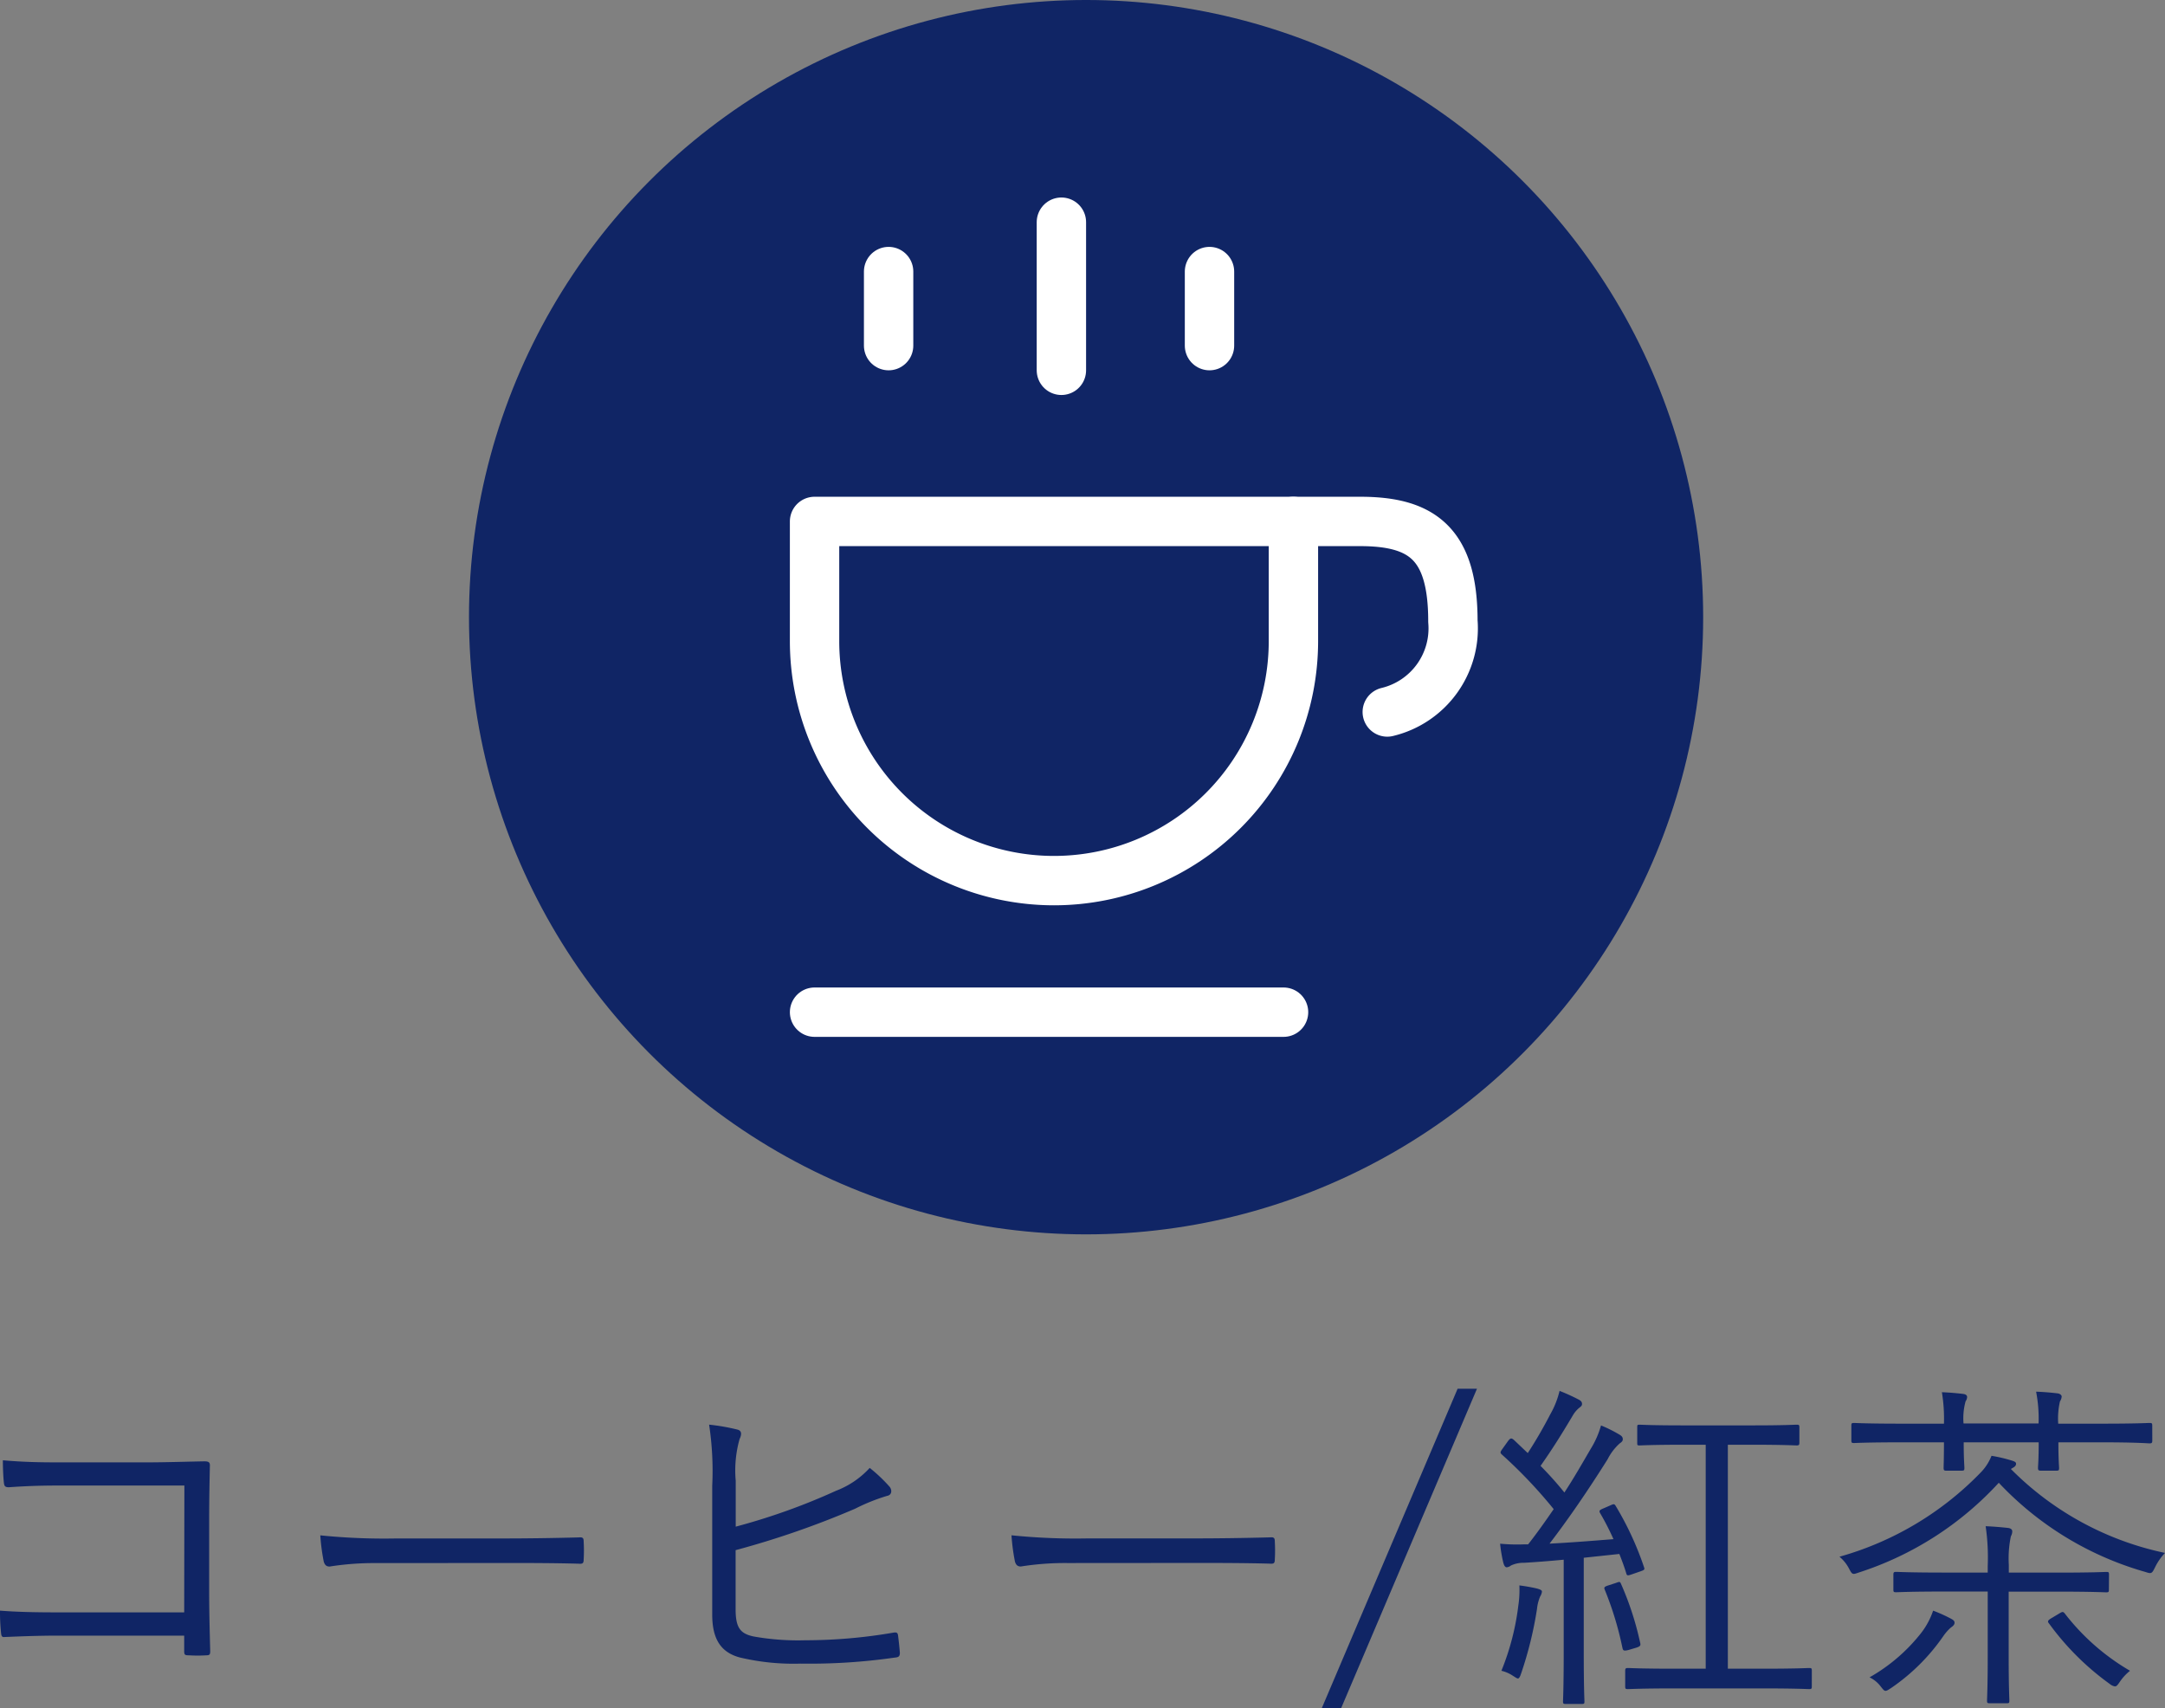
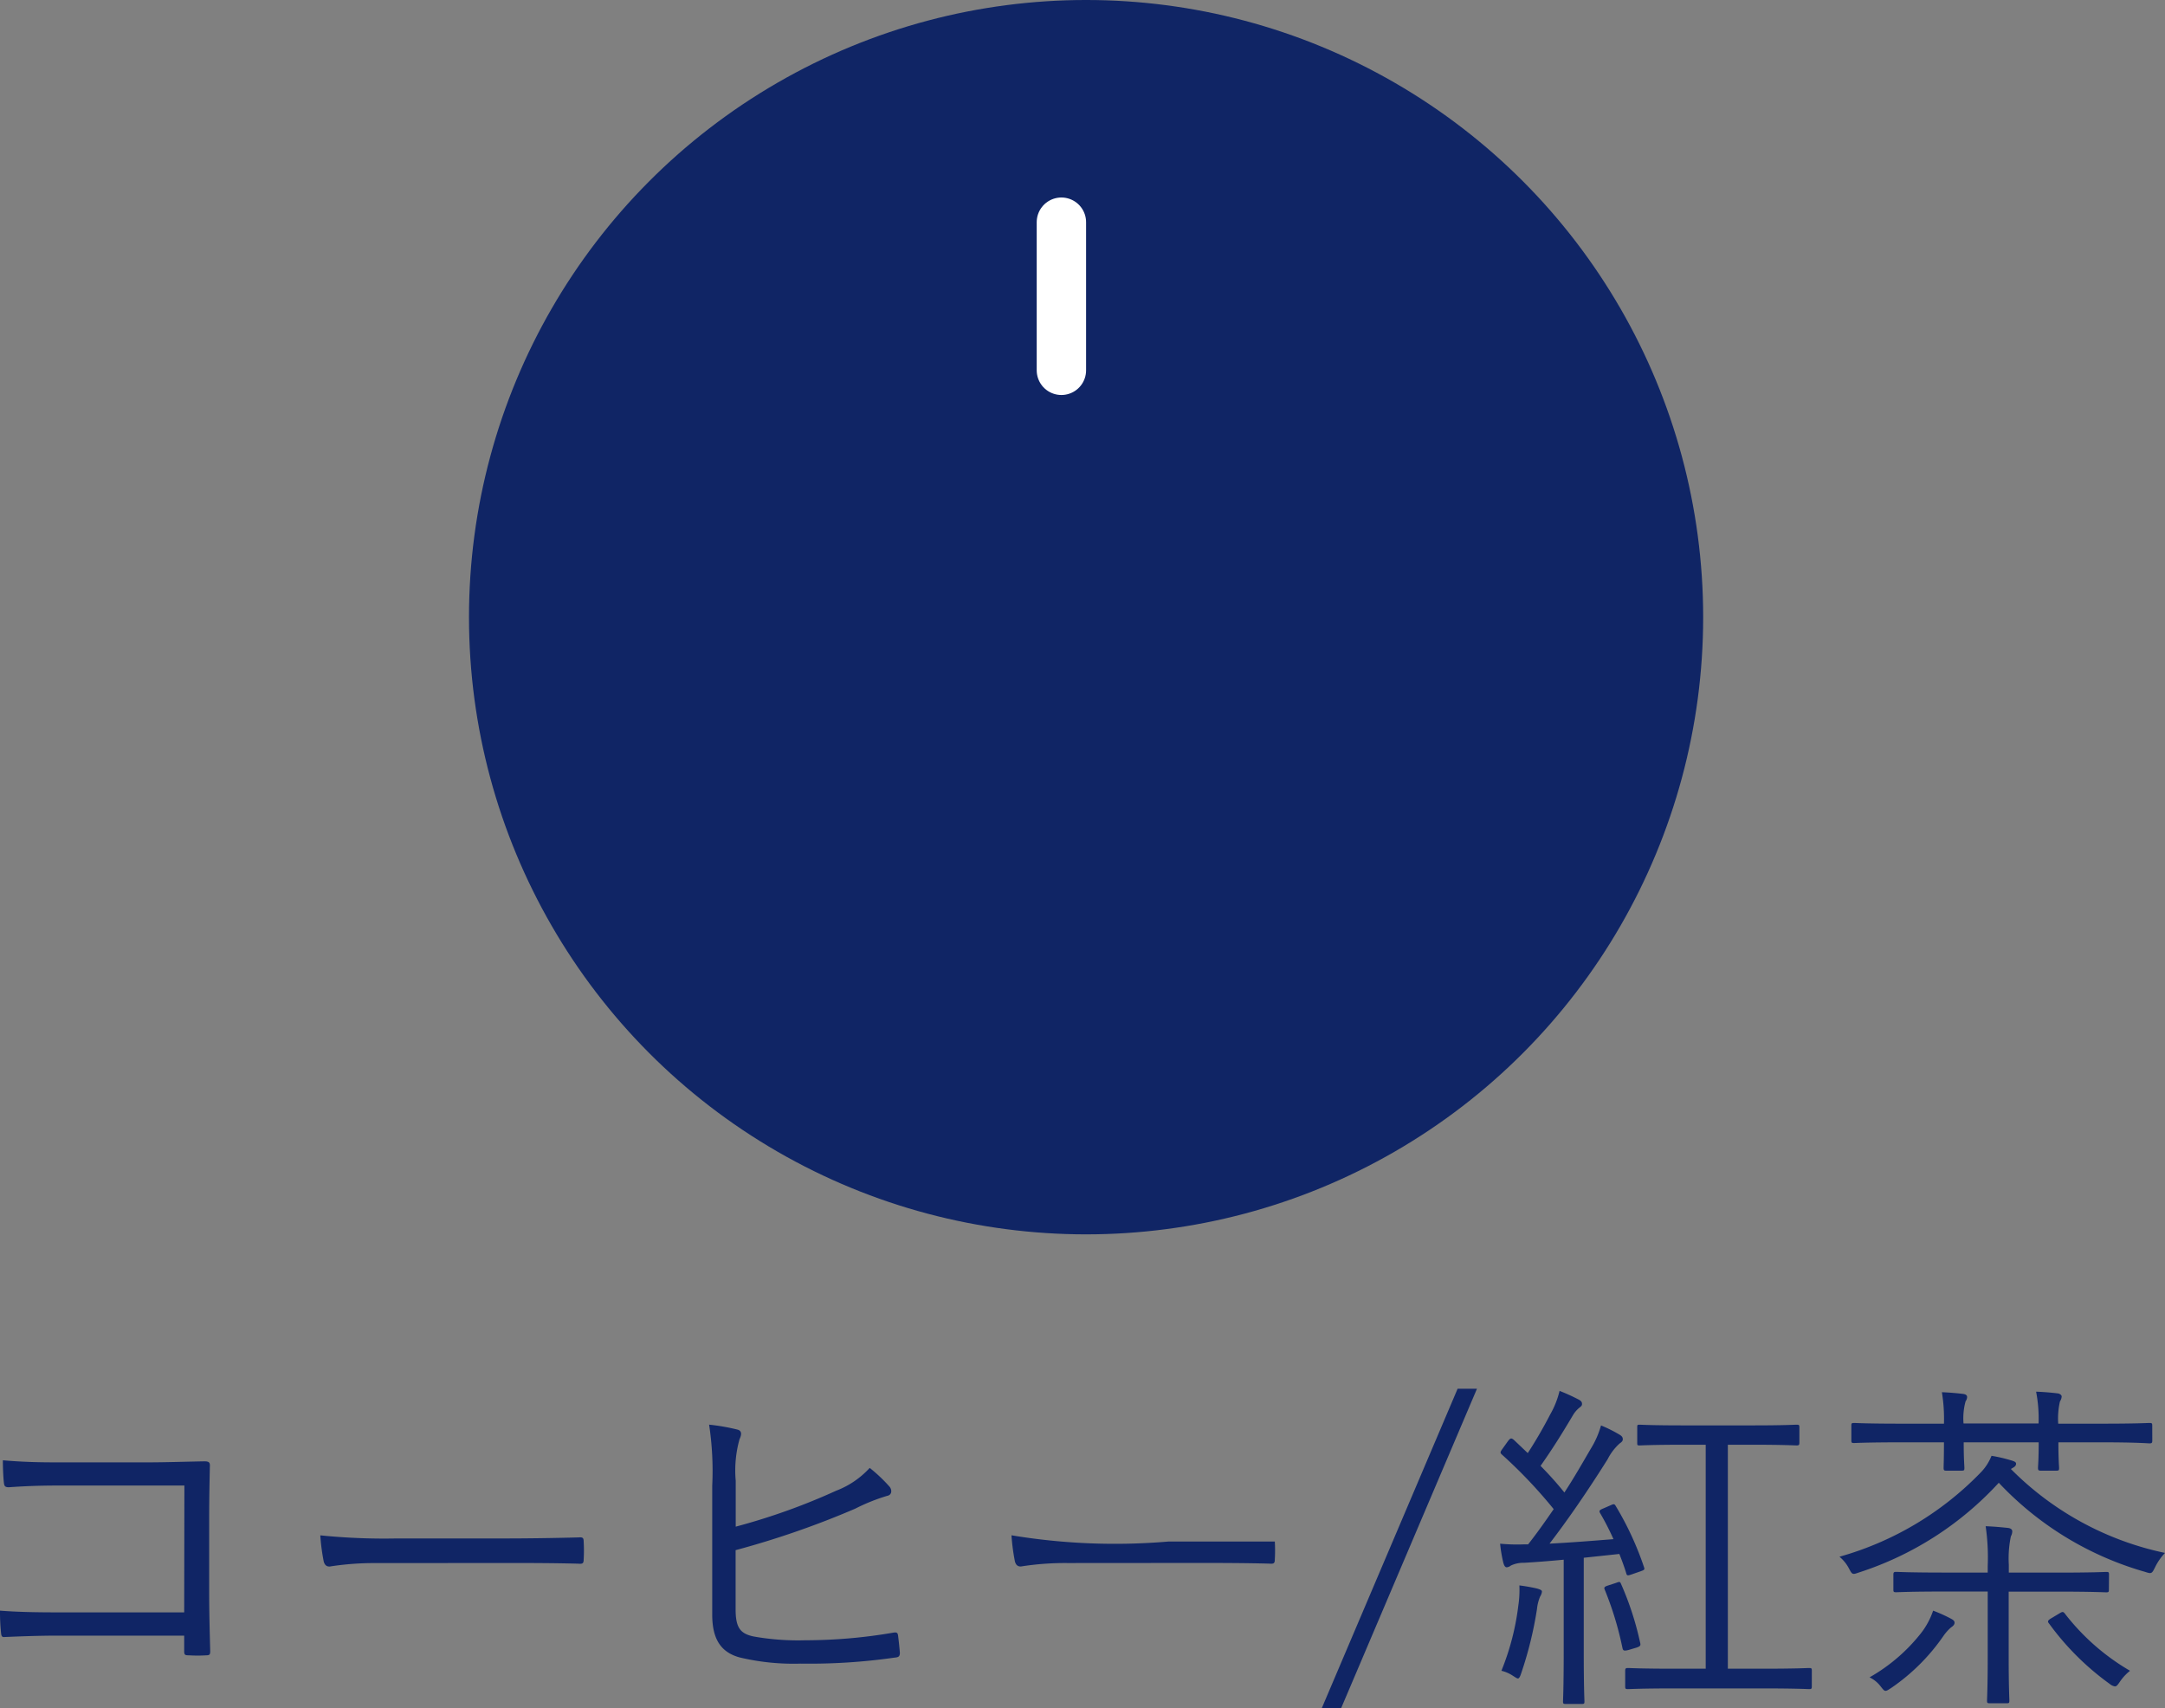
<svg xmlns="http://www.w3.org/2000/svg" width="87.71" height="69.19" viewBox="0 0 87.71 69.19">
  <rect x="0" y="0" width="87.71" height="69.19" fill="#808080" stroke="none" />
  <g id="グループ_1658" data-name="グループ 1658" transform="translate(-421 -1196)">
-     <path id="パス_12089" data-name="パス 12089" d="M-35.231-2.688h-5.082c-.9,0-1.666-.014-2.38-.07a8.373,8.373,0,0,0,.042.9c.014.14.042.182.154.168.658-.028,1.386-.056,2.184-.056h5.082v.616c0,.168.028.182.2.182a5.606,5.606,0,0,0,.686,0c.14,0,.168-.028.168-.168-.014-.574-.042-1.526-.042-2.366V-6.524c0-.714.014-1.414.028-2.072.014-.168-.042-.21-.224-.21-.77.014-1.582.042-2.352.042h-3.556c-.826,0-1.428-.014-2.254-.084,0,.266.014.672.042.91.014.14.056.182.2.182.588-.042,1.2-.07,2.03-.07h5.082Zm12.95-2c.938,0,1.974,0,3.024.028.168.014.21-.014.21-.168a6.313,6.313,0,0,0,0-.728c0-.154-.042-.182-.21-.168-1.064.028-2.1.042-3.066.042h-4.3a25.57,25.57,0,0,1-3.094-.126,8.276,8.276,0,0,0,.14,1.064c.042.14.112.2.238.2a11.453,11.453,0,0,1,1.89-.14Zm9.394-3.332a4.686,4.686,0,0,1,.154-1.68c.07-.154.126-.336-.084-.392a8.382,8.382,0,0,0-1.148-.2,12.5,12.5,0,0,1,.126,2.478V-2.6c0,.994.35,1.526,1.106,1.736a9.431,9.431,0,0,0,2.478.252A24.227,24.227,0,0,0-6.461-.854c.168-.014.224-.042.224-.2-.014-.182-.042-.448-.07-.672-.014-.126-.042-.168-.2-.14a21.054,21.054,0,0,1-3.556.308,10.208,10.208,0,0,1-2.1-.154c-.532-.112-.728-.35-.728-1.092V-5.208a35.742,35.742,0,0,0,4.844-1.68,7.781,7.781,0,0,1,1.288-.518c.182-.028.224-.21.112-.364a6.337,6.337,0,0,0-.812-.77,3.548,3.548,0,0,1-1.358.924A25.806,25.806,0,0,1-12.887-6.16ZM5.719-4.69c.938,0,1.974,0,3.024.028.168.014.21-.014.21-.168a6.313,6.313,0,0,0,0-.728c0-.154-.042-.182-.21-.168-1.064.028-2.1.042-3.066.042h-4.3A25.57,25.57,0,0,1-1.715-5.81a8.276,8.276,0,0,0,.14,1.064c.042.14.112.2.238.2a11.453,11.453,0,0,1,1.89-.14Zm11.424-7.056h-.784L10.857,1.19h.784ZM30.709-.322c0-.1-.014-.112-.112-.112-.07,0-.532.028-1.876.028H27.307V-9.478h1.008c1.274,0,1.694.028,1.778.028s.112-.014.112-.112v-.616c0-.1-.014-.112-.112-.112s-.5.028-1.778.028H25.5c-1.274,0-1.694-.028-1.764-.028-.1,0-.1.014-.1.112v.616c0,.1,0,.112.1.112.07,0,.49-.028,1.764-.028h.91V-.406h-1.26c-1.358,0-1.806-.028-1.89-.028s-.112.014-.112.112v.63c0,.1.014.112.112.112s.532-.028,1.89-.028h3.57c1.344,0,1.806.028,1.876.028.1,0,.112-.014.112-.112ZM22.267-6.9c-.168.07-.182.1-.14.182a10.819,10.819,0,0,1,.546,1.064c-.868.07-1.764.14-2.59.182.784-1.022,1.568-2.17,2.352-3.416a2.2,2.2,0,0,1,.49-.644c.084-.056.126-.1.126-.168s-.028-.126-.126-.182a5.439,5.439,0,0,0-.756-.378,3.674,3.674,0,0,1-.42.952c-.35.6-.686,1.19-1.064,1.764a14.3,14.3,0,0,0-.966-1.078c.462-.658.826-1.232,1.316-2.058a1.121,1.121,0,0,1,.252-.294c.07-.056.112-.084.112-.154s-.028-.126-.14-.182a7.915,7.915,0,0,0-.77-.35,3.555,3.555,0,0,1-.378.952,18.1,18.1,0,0,1-.91,1.568l-.56-.532c-.1-.084-.14-.084-.238.042l-.21.294c-.112.154-.126.182-.028.266a19.424,19.424,0,0,1,2.086,2.2c-.336.49-.672.966-1.036,1.428h-.182a7.21,7.21,0,0,1-.952-.028,5.6,5.6,0,0,0,.126.756c.028.112.07.2.14.2a.307.307,0,0,0,.168-.07,1.18,1.18,0,0,1,.532-.112c.476-.028,1.036-.07,1.61-.126v3.7c0,1.526-.028,1.96-.028,2.044s.014.1.112.1h.644c.1,0,.112-.014.112-.1s-.028-.518-.028-2.044V-4.9l1.442-.154c.1.252.2.518.28.784.028.1.056.1.224.042l.364-.126c.154-.056.168-.07.126-.182a12.523,12.523,0,0,0-1.134-2.45c-.056-.1-.084-.1-.21-.042ZM19.775-3.528c0-.056-.056-.084-.2-.126a7.06,7.06,0,0,0-.714-.126,4.153,4.153,0,0,1-.042.812,10.266,10.266,0,0,1-.686,2.646,1.43,1.43,0,0,1,.462.2c.112.07.168.112.21.112s.084-.07.126-.2a15.325,15.325,0,0,0,.644-2.618,1.76,1.76,0,0,1,.126-.5A.47.47,0,0,0,19.775-3.528Zm2.688-.252c-.168.056-.182.084-.14.182a13.27,13.27,0,0,1,.714,2.352c.028.112.056.126.238.084l.336-.1c.168-.056.168-.1.14-.21a12.326,12.326,0,0,0-.77-2.366c-.042-.1-.056-.1-.21-.042ZM44.5-10.248c0-.1-.014-.112-.112-.112s-.532.028-1.89.028H40.691a3.119,3.119,0,0,1,.07-.9.417.417,0,0,0,.07-.2c0-.056-.07-.112-.154-.126-.238-.028-.518-.056-.882-.07a5.66,5.66,0,0,1,.1,1.288H36.855a2.586,2.586,0,0,1,.084-.9A.308.308,0,0,0,37-11.41c0-.07-.056-.112-.154-.126-.238-.028-.518-.056-.868-.07a6.585,6.585,0,0,1,.084,1.274h-1.75c-1.358,0-1.82-.028-1.89-.028-.1,0-.112.014-.112.112v.588c0,.1.014.112.112.112.07,0,.532-.028,1.89-.028h1.75c0,.686-.014.952-.014,1.036s.014.112.1.112h.63c.1,0,.112-.014.112-.112s-.028-.336-.028-1.036h3.038c0,.714-.028.952-.028,1.036s.014.112.112.112h.63c.1,0,.112-.014.112-.112,0-.07-.028-.322-.028-1.036H42.5c1.358,0,1.806.042,1.89.042s.112-.014.112-.112ZM38.871-8.554c.07-.042.112-.084.112-.154s-.07-.1-.21-.14a5.994,5.994,0,0,0-.784-.182,2.027,2.027,0,0,1-.434.672,12.76,12.76,0,0,1-5.726,3.416,1.552,1.552,0,0,1,.392.49c.126.238.14.238.378.154a13.166,13.166,0,0,0,5.684-3.64,13.034,13.034,0,0,0,5.936,3.612c.252.084.266.07.392-.182a2.3,2.3,0,0,1,.406-.588,12.373,12.373,0,0,1-6.244-3.4Zm3.878,4.34c0-.1-.014-.112-.112-.112-.07,0-.546.028-1.96.028H38.689V-4.62a4.389,4.389,0,0,1,.084-1.148.422.422,0,0,0,.056-.2c0-.084-.07-.126-.168-.14-.266-.028-.56-.056-.91-.07a8.727,8.727,0,0,1,.084,1.61V-4.3h-1.75c-1.4,0-1.876-.028-1.96-.028s-.112.014-.112.112v.6c0,.1.014.112.112.112s.56-.028,1.96-.028h1.75V-.854c0,1.176-.028,1.666-.028,1.736,0,.1.014.112.112.112H38.6c.1,0,.112-.014.112-.112,0-.07-.028-.56-.028-1.736V-3.528h1.988c1.414,0,1.89.028,1.96.028.1,0,.112-.014.112-.112ZM36.491-2.268c0-.056-.028-.1-.126-.154a6.165,6.165,0,0,0-.742-.336,3.091,3.091,0,0,1-.5.924A7.128,7.128,0,0,1,33.047-.056a1.228,1.228,0,0,1,.448.364c.1.126.14.182.2.182s.112-.042.224-.112a8.148,8.148,0,0,0,2.114-2.1,1.9,1.9,0,0,1,.308-.35C36.421-2.128,36.491-2.184,36.491-2.268Zm3.92-.182c-.168.1-.154.14-.084.224A10.923,10.923,0,0,0,42.777.21a.428.428,0,0,0,.21.1c.07,0,.112-.056.21-.2A2.015,2.015,0,0,1,43.6-.322a9.157,9.157,0,0,1-2.646-2.324c-.07-.084-.1-.07-.238.014Z" transform="translate(463.693 1264)" fill="#102565" />
+     <path id="パス_12089" data-name="パス 12089" d="M-35.231-2.688h-5.082c-.9,0-1.666-.014-2.38-.07a8.373,8.373,0,0,0,.042.9c.014.14.042.182.154.168.658-.028,1.386-.056,2.184-.056h5.082v.616c0,.168.028.182.2.182a5.606,5.606,0,0,0,.686,0c.14,0,.168-.028.168-.168-.014-.574-.042-1.526-.042-2.366V-6.524c0-.714.014-1.414.028-2.072.014-.168-.042-.21-.224-.21-.77.014-1.582.042-2.352.042h-3.556c-.826,0-1.428-.014-2.254-.084,0,.266.014.672.042.91.014.14.056.182.2.182.588-.042,1.2-.07,2.03-.07h5.082Zm12.95-2c.938,0,1.974,0,3.024.028.168.014.21-.014.21-.168a6.313,6.313,0,0,0,0-.728c0-.154-.042-.182-.21-.168-1.064.028-2.1.042-3.066.042h-4.3a25.57,25.57,0,0,1-3.094-.126,8.276,8.276,0,0,0,.14,1.064c.042.14.112.2.238.2a11.453,11.453,0,0,1,1.89-.14Zm9.394-3.332a4.686,4.686,0,0,1,.154-1.68c.07-.154.126-.336-.084-.392a8.382,8.382,0,0,0-1.148-.2,12.5,12.5,0,0,1,.126,2.478V-2.6c0,.994.35,1.526,1.106,1.736a9.431,9.431,0,0,0,2.478.252A24.227,24.227,0,0,0-6.461-.854c.168-.014.224-.042.224-.2-.014-.182-.042-.448-.07-.672-.014-.126-.042-.168-.2-.14a21.054,21.054,0,0,1-3.556.308,10.208,10.208,0,0,1-2.1-.154c-.532-.112-.728-.35-.728-1.092V-5.208a35.742,35.742,0,0,0,4.844-1.68,7.781,7.781,0,0,1,1.288-.518c.182-.028.224-.21.112-.364a6.337,6.337,0,0,0-.812-.77,3.548,3.548,0,0,1-1.358.924A25.806,25.806,0,0,1-12.887-6.16ZM5.719-4.69c.938,0,1.974,0,3.024.028.168.014.21-.014.21-.168a6.313,6.313,0,0,0,0-.728h-4.3A25.57,25.57,0,0,1-1.715-5.81a8.276,8.276,0,0,0,.14,1.064c.042.14.112.2.238.2a11.453,11.453,0,0,1,1.89-.14Zm11.424-7.056h-.784L10.857,1.19h.784ZM30.709-.322c0-.1-.014-.112-.112-.112-.07,0-.532.028-1.876.028H27.307V-9.478h1.008c1.274,0,1.694.028,1.778.028s.112-.014.112-.112v-.616c0-.1-.014-.112-.112-.112s-.5.028-1.778.028H25.5c-1.274,0-1.694-.028-1.764-.028-.1,0-.1.014-.1.112v.616c0,.1,0,.112.1.112.07,0,.49-.028,1.764-.028h.91V-.406h-1.26c-1.358,0-1.806-.028-1.89-.028s-.112.014-.112.112v.63c0,.1.014.112.112.112s.532-.028,1.89-.028h3.57c1.344,0,1.806.028,1.876.028.1,0,.112-.014.112-.112ZM22.267-6.9c-.168.07-.182.1-.14.182a10.819,10.819,0,0,1,.546,1.064c-.868.07-1.764.14-2.59.182.784-1.022,1.568-2.17,2.352-3.416a2.2,2.2,0,0,1,.49-.644c.084-.056.126-.1.126-.168s-.028-.126-.126-.182a5.439,5.439,0,0,0-.756-.378,3.674,3.674,0,0,1-.42.952c-.35.6-.686,1.19-1.064,1.764a14.3,14.3,0,0,0-.966-1.078c.462-.658.826-1.232,1.316-2.058a1.121,1.121,0,0,1,.252-.294c.07-.056.112-.084.112-.154s-.028-.126-.14-.182a7.915,7.915,0,0,0-.77-.35,3.555,3.555,0,0,1-.378.952,18.1,18.1,0,0,1-.91,1.568l-.56-.532c-.1-.084-.14-.084-.238.042l-.21.294c-.112.154-.126.182-.028.266a19.424,19.424,0,0,1,2.086,2.2c-.336.49-.672.966-1.036,1.428h-.182a7.21,7.21,0,0,1-.952-.028,5.6,5.6,0,0,0,.126.756c.028.112.07.2.14.2a.307.307,0,0,0,.168-.07,1.18,1.18,0,0,1,.532-.112c.476-.028,1.036-.07,1.61-.126v3.7c0,1.526-.028,1.96-.028,2.044s.014.1.112.1h.644c.1,0,.112-.014.112-.1s-.028-.518-.028-2.044V-4.9l1.442-.154c.1.252.2.518.28.784.028.1.056.1.224.042l.364-.126c.154-.056.168-.07.126-.182a12.523,12.523,0,0,0-1.134-2.45c-.056-.1-.084-.1-.21-.042ZM19.775-3.528c0-.056-.056-.084-.2-.126a7.06,7.06,0,0,0-.714-.126,4.153,4.153,0,0,1-.042.812,10.266,10.266,0,0,1-.686,2.646,1.43,1.43,0,0,1,.462.2c.112.07.168.112.21.112s.084-.07.126-.2a15.325,15.325,0,0,0,.644-2.618,1.76,1.76,0,0,1,.126-.5A.47.47,0,0,0,19.775-3.528Zm2.688-.252c-.168.056-.182.084-.14.182a13.27,13.27,0,0,1,.714,2.352c.028.112.056.126.238.084l.336-.1c.168-.056.168-.1.14-.21a12.326,12.326,0,0,0-.77-2.366c-.042-.1-.056-.1-.21-.042ZM44.5-10.248c0-.1-.014-.112-.112-.112s-.532.028-1.89.028H40.691a3.119,3.119,0,0,1,.07-.9.417.417,0,0,0,.07-.2c0-.056-.07-.112-.154-.126-.238-.028-.518-.056-.882-.07a5.66,5.66,0,0,1,.1,1.288H36.855a2.586,2.586,0,0,1,.084-.9A.308.308,0,0,0,37-11.41c0-.07-.056-.112-.154-.126-.238-.028-.518-.056-.868-.07a6.585,6.585,0,0,1,.084,1.274h-1.75c-1.358,0-1.82-.028-1.89-.028-.1,0-.112.014-.112.112v.588c0,.1.014.112.112.112.07,0,.532-.028,1.89-.028h1.75c0,.686-.014.952-.014,1.036s.014.112.1.112h.63c.1,0,.112-.014.112-.112s-.028-.336-.028-1.036h3.038c0,.714-.028.952-.028,1.036s.014.112.112.112h.63c.1,0,.112-.014.112-.112,0-.07-.028-.322-.028-1.036H42.5c1.358,0,1.806.042,1.89.042s.112-.014.112-.112ZM38.871-8.554c.07-.042.112-.084.112-.154s-.07-.1-.21-.14a5.994,5.994,0,0,0-.784-.182,2.027,2.027,0,0,1-.434.672,12.76,12.76,0,0,1-5.726,3.416,1.552,1.552,0,0,1,.392.49c.126.238.14.238.378.154a13.166,13.166,0,0,0,5.684-3.64,13.034,13.034,0,0,0,5.936,3.612c.252.084.266.07.392-.182a2.3,2.3,0,0,1,.406-.588,12.373,12.373,0,0,1-6.244-3.4Zm3.878,4.34c0-.1-.014-.112-.112-.112-.07,0-.546.028-1.96.028H38.689V-4.62a4.389,4.389,0,0,1,.084-1.148.422.422,0,0,0,.056-.2c0-.084-.07-.126-.168-.14-.266-.028-.56-.056-.91-.07a8.727,8.727,0,0,1,.084,1.61V-4.3h-1.75c-1.4,0-1.876-.028-1.96-.028s-.112.014-.112.112v.6c0,.1.014.112.112.112s.56-.028,1.96-.028h1.75V-.854c0,1.176-.028,1.666-.028,1.736,0,.1.014.112.112.112H38.6c.1,0,.112-.014.112-.112,0-.07-.028-.56-.028-1.736V-3.528h1.988c1.414,0,1.89.028,1.96.028.1,0,.112-.014.112-.112ZM36.491-2.268c0-.056-.028-.1-.126-.154a6.165,6.165,0,0,0-.742-.336,3.091,3.091,0,0,1-.5.924A7.128,7.128,0,0,1,33.047-.056a1.228,1.228,0,0,1,.448.364c.1.126.14.182.2.182s.112-.042.224-.112a8.148,8.148,0,0,0,2.114-2.1,1.9,1.9,0,0,1,.308-.35C36.421-2.128,36.491-2.184,36.491-2.268Zm3.92-.182c-.168.1-.154.14-.084.224A10.923,10.923,0,0,0,42.777.21a.428.428,0,0,0,.21.1c.07,0,.112-.056.21-.2A2.015,2.015,0,0,1,43.6-.322a9.157,9.157,0,0,1-2.646-2.324c-.07-.084-.1-.07-.238.014Z" transform="translate(463.693 1264)" fill="#102565" />
    <g id="グループ_1657" data-name="グループ 1657" transform="translate(-1)">
      <circle id="楕円形_56" data-name="楕円形 56" cx="25" cy="25" r="25" transform="translate(441 1196)" fill="#102565" />
      <g id="グループ_1642" data-name="グループ 1642" transform="translate(-34 -42)">
-         <path id="パス_125" data-name="パス 125" d="M12,18v4.849a9.7,9.7,0,1,0,19.4,0V18Z" transform="translate(477 1241.122)" fill="none" stroke="#fff" stroke-linecap="round" stroke-linejoin="round" stroke-width="2" />
-         <line id="線_152" data-name="線 152" x2="19" transform="translate(489 1279)" fill="none" stroke="#fff" stroke-linecap="round" stroke-linejoin="round" stroke-width="2" />
-         <path id="パス_126" data-name="パス 126" d="M36,18h2.707c2.513,0,3.758.9,3.758,4.041a3.483,3.483,0,0,1-2.659,3.677" transform="translate(472.396 1241.122)" fill="none" stroke="#fff" stroke-linecap="round" stroke-linejoin="round" stroke-width="2" />
        <line id="線_153" data-name="線 153" y1="6" transform="translate(499 1247)" fill="none" stroke="#fff" stroke-linecap="round" stroke-linejoin="round" stroke-width="2" />
-         <line id="線_154" data-name="線 154" y1="3" transform="translate(492 1249)" fill="none" stroke="#fff" stroke-linecap="round" stroke-linejoin="round" stroke-width="2" />
-         <line id="線_155" data-name="線 155" y1="3" transform="translate(505 1249)" fill="none" stroke="#fff" stroke-linecap="round" stroke-linejoin="round" stroke-width="2" />
      </g>
    </g>
  </g>
</svg>